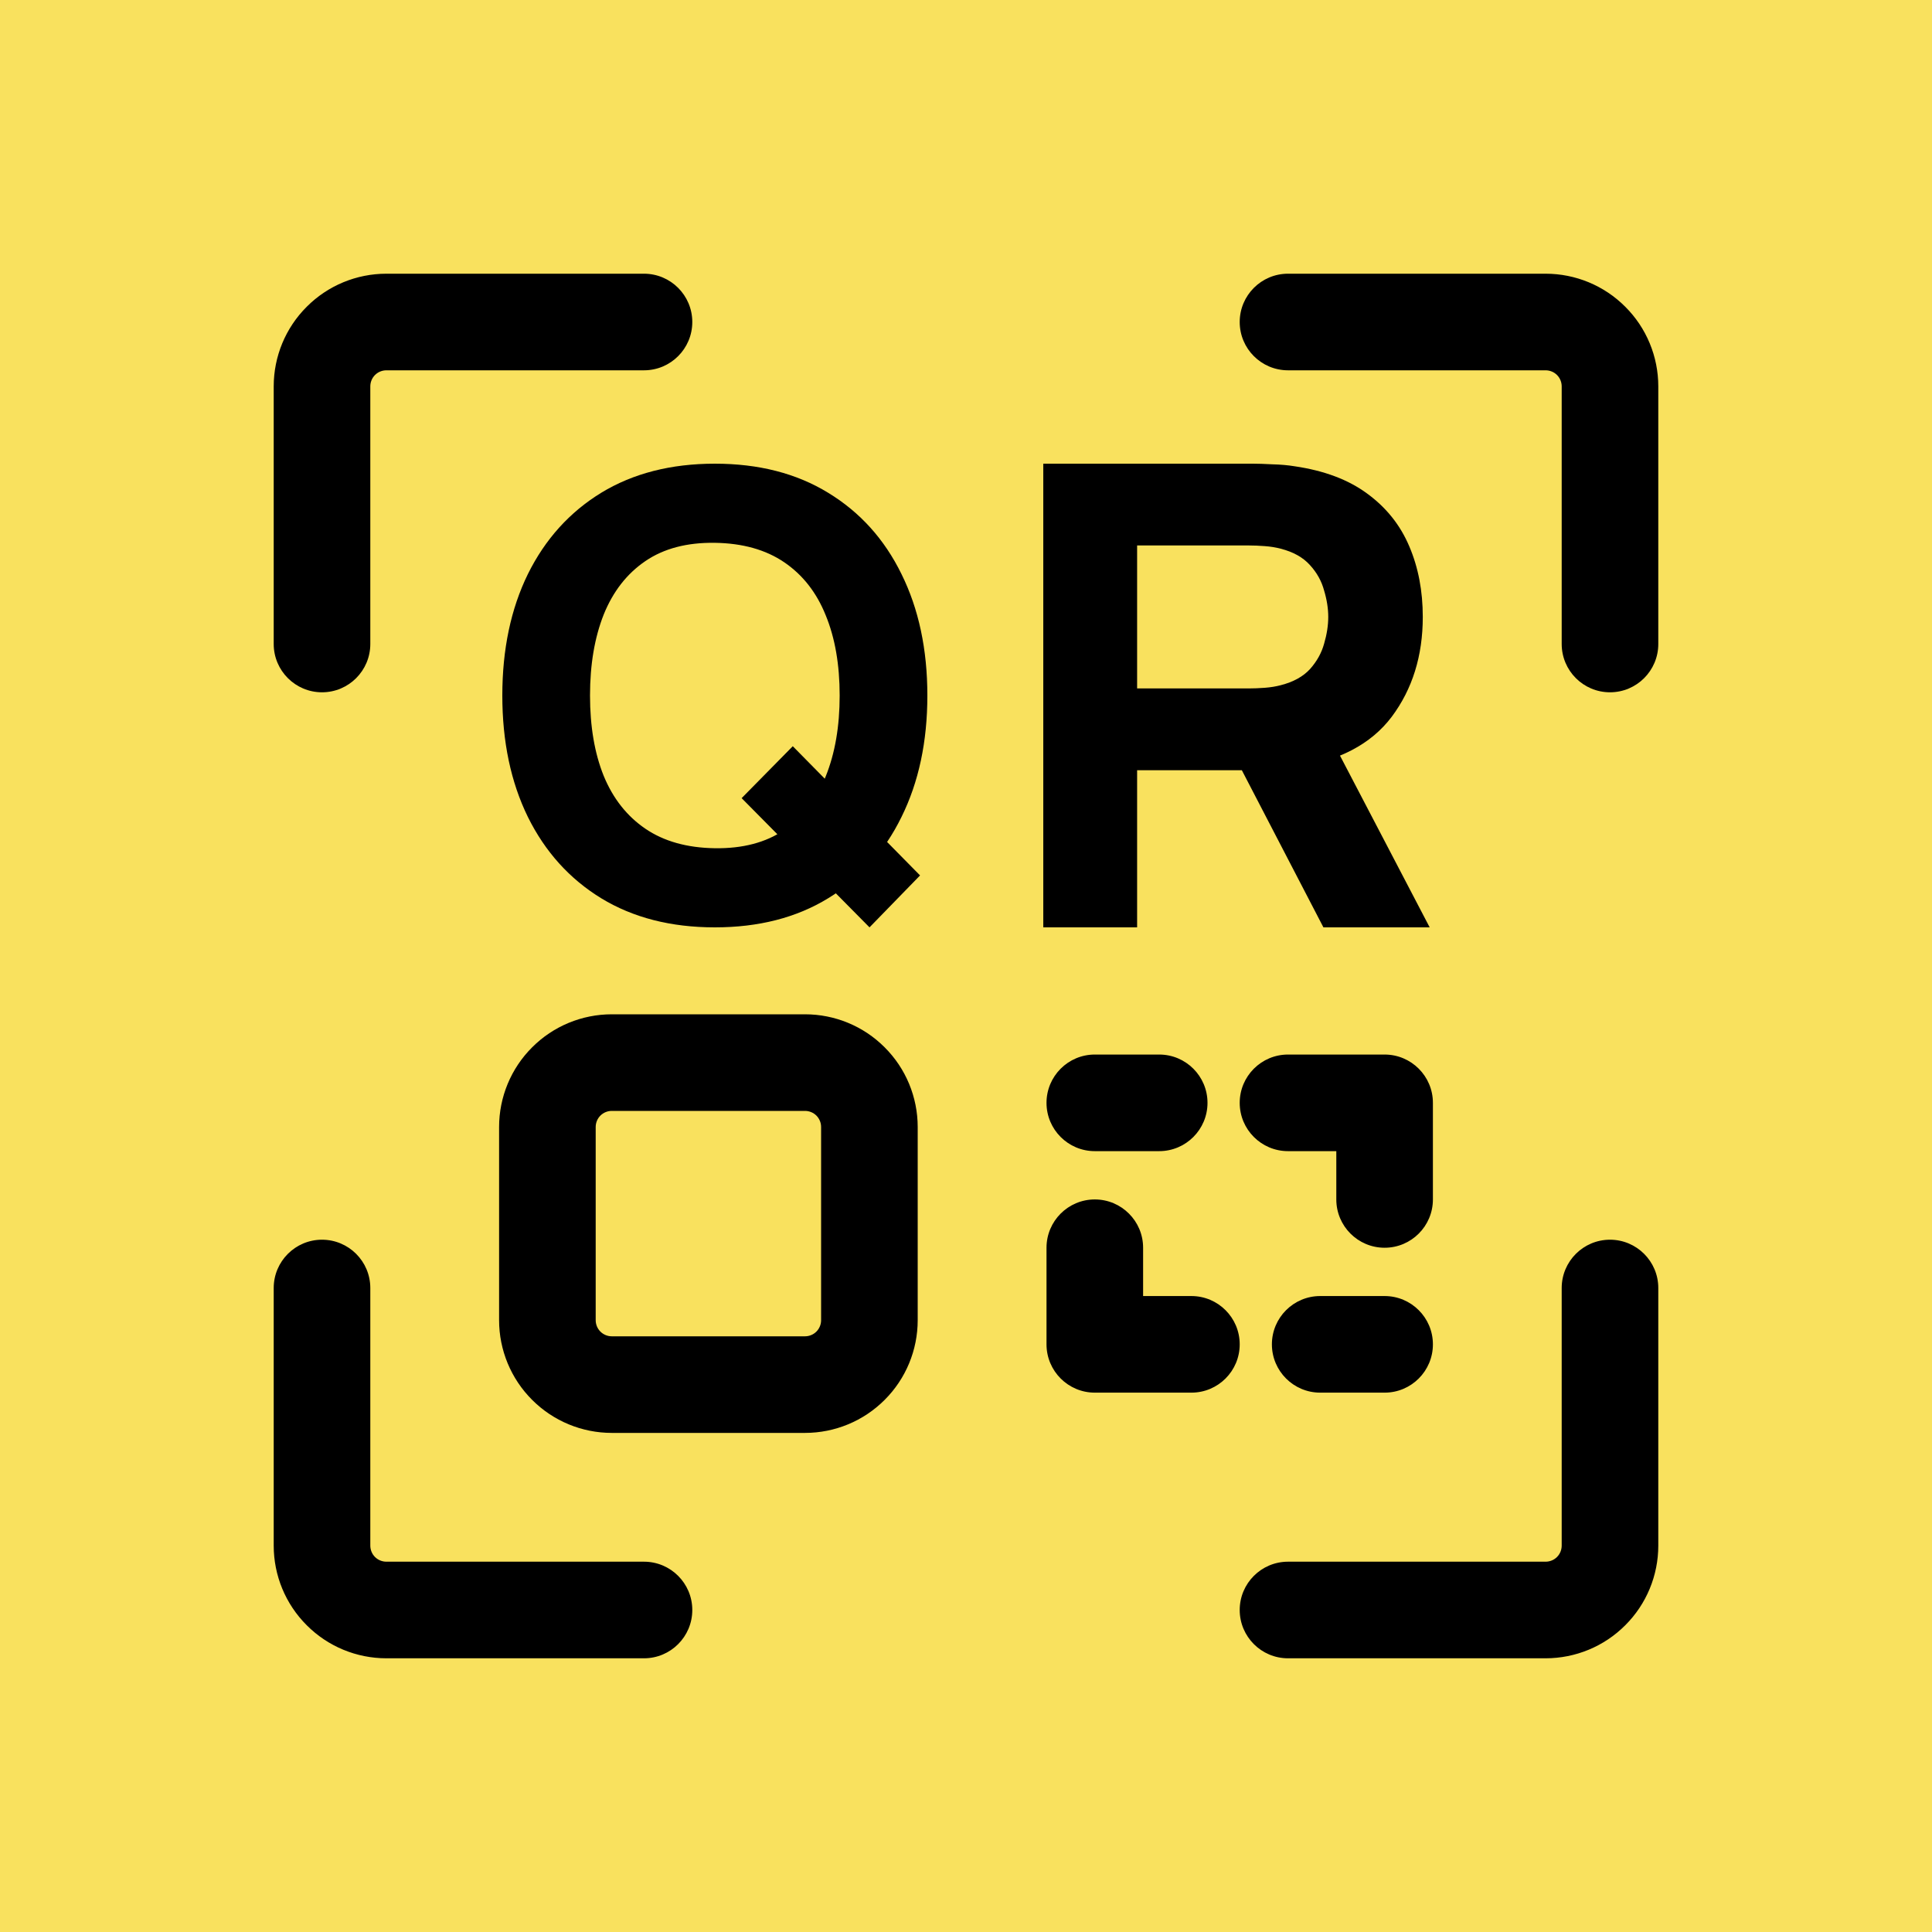
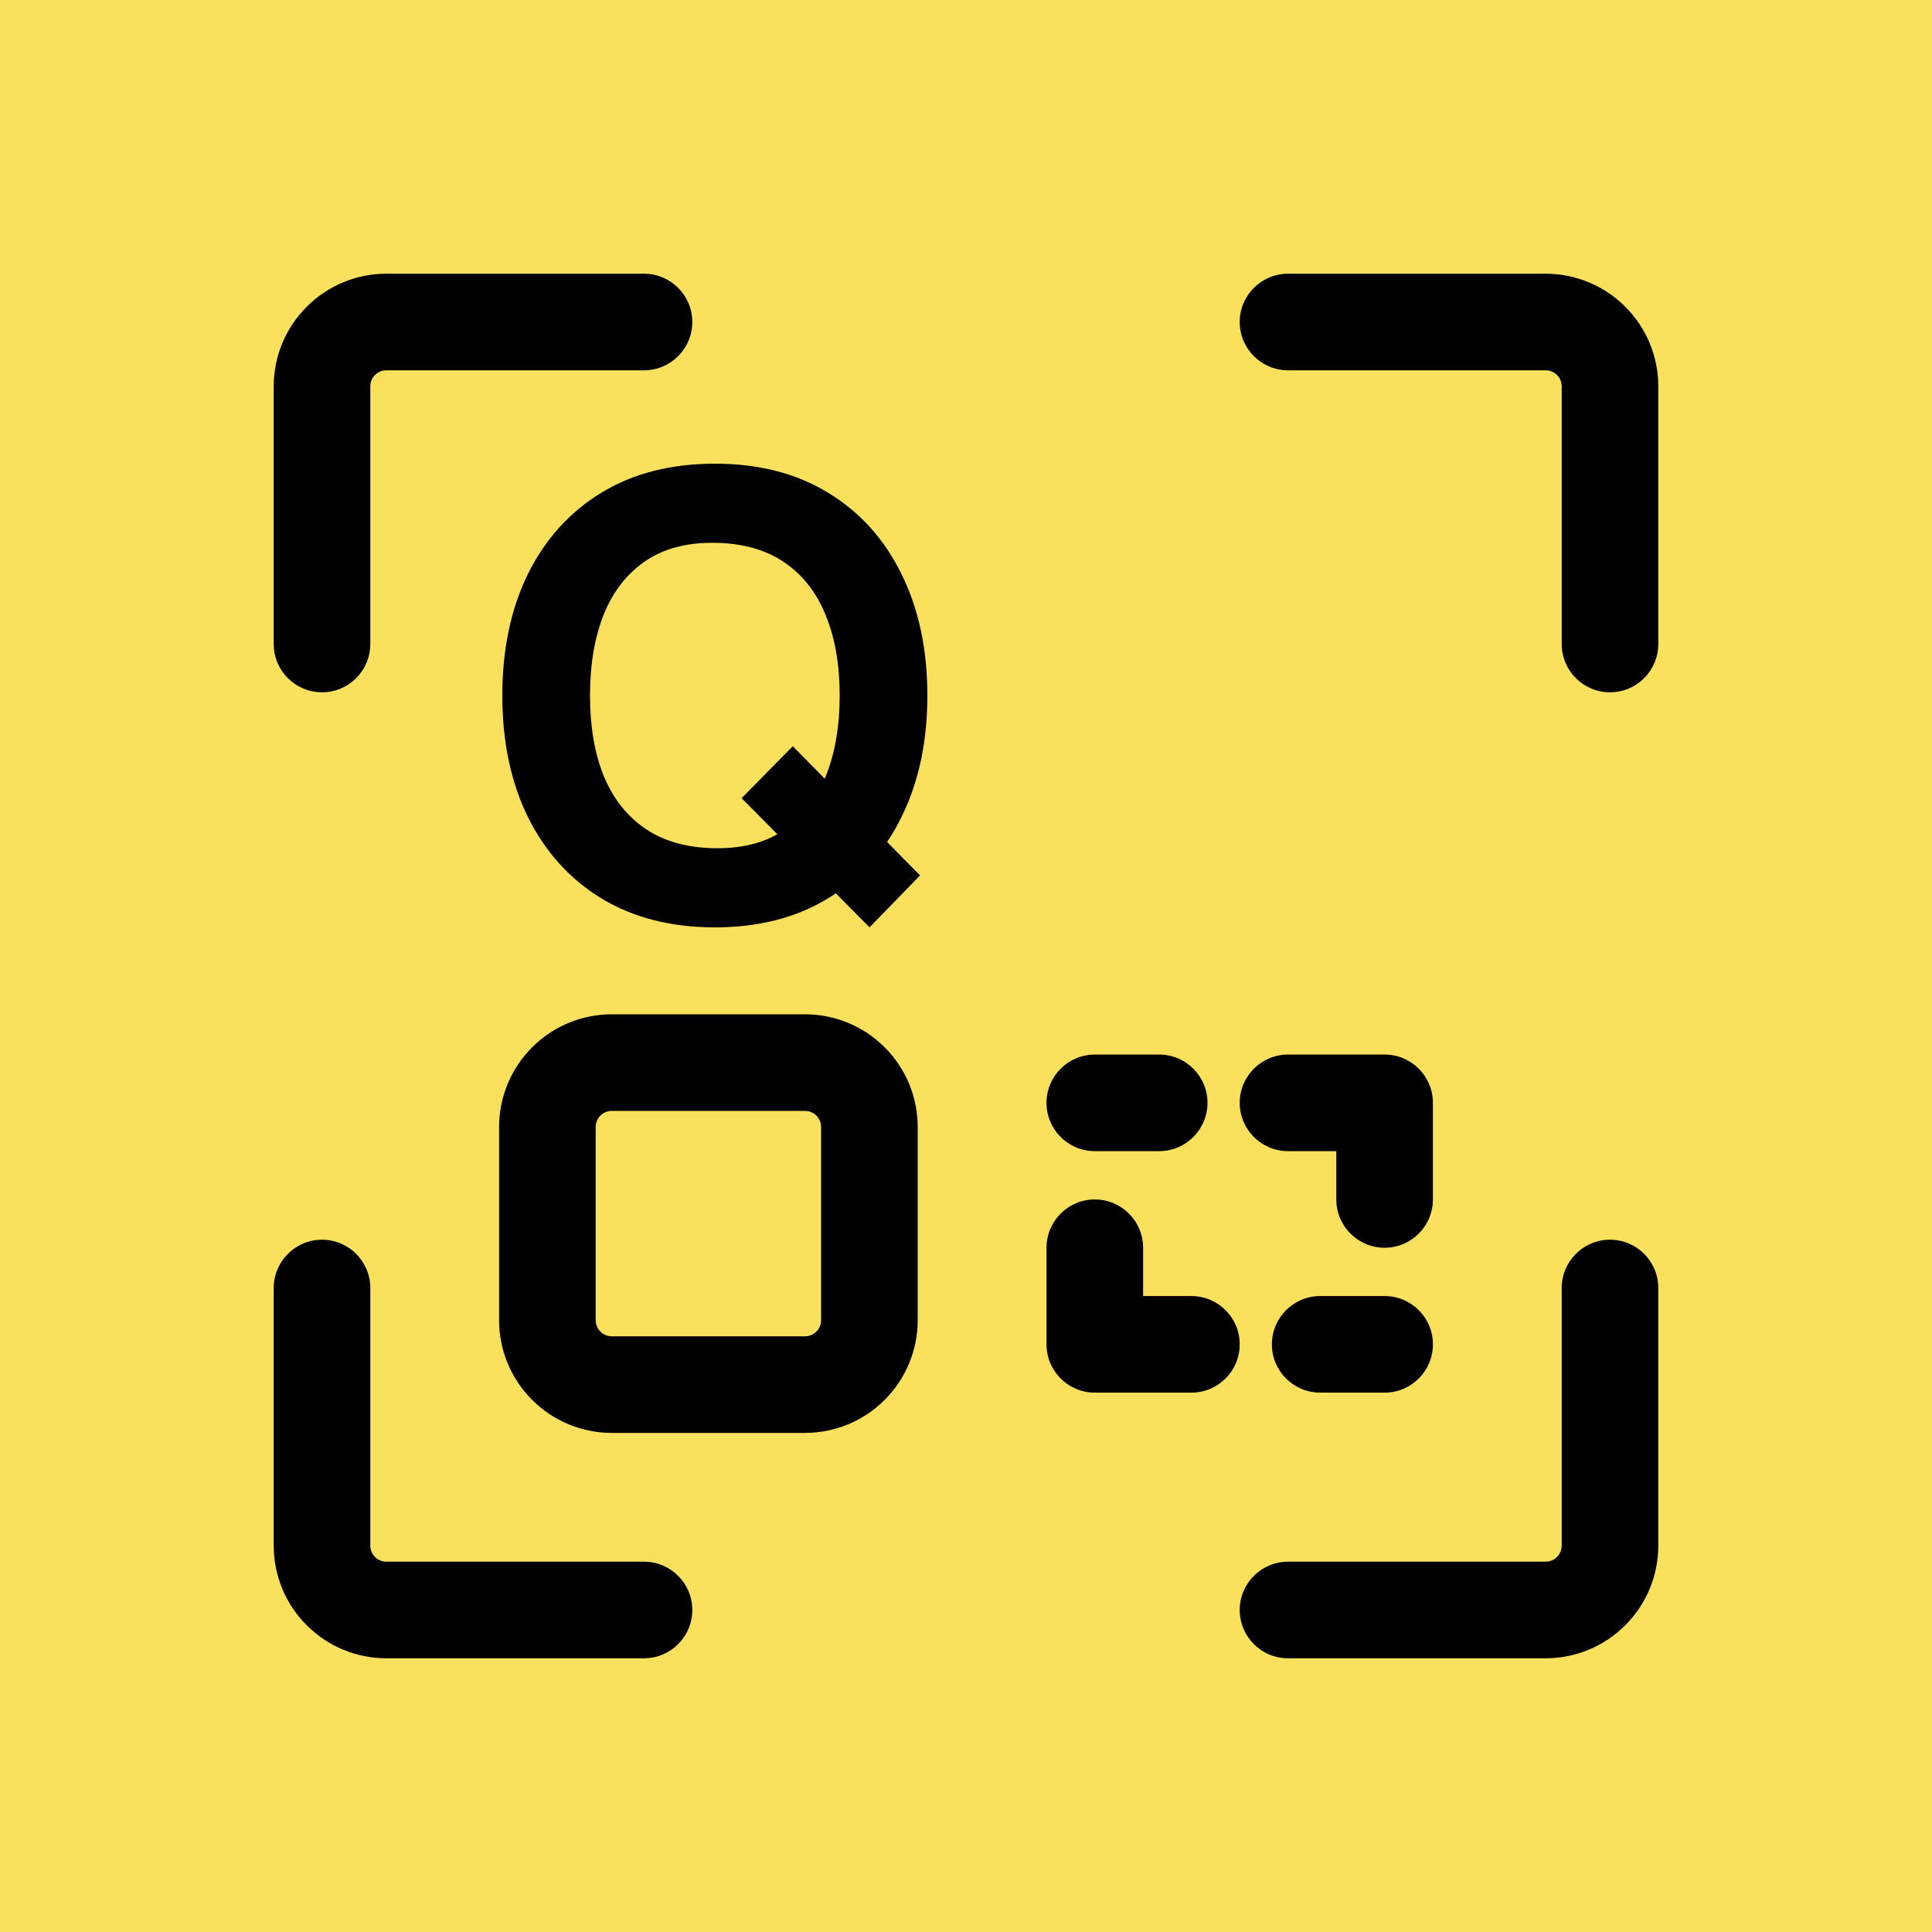
<svg xmlns="http://www.w3.org/2000/svg" width="100" height="100" viewBox="0 0 100 100" fill="none">
  <rect width="100" height="100" fill="#F9E15E" />
  <path fill-rule="evenodd" clip-rule="evenodd" d="M33.333 14.167H20C18.453 14.167 16.97 14.78 15.877 15.877C14.78 16.97 14.167 18.453 14.167 20C14.167 24.863 14.167 33.333 14.167 33.333C14.167 34.713 15.287 35.833 16.667 35.833C18.047 35.833 19.167 34.713 19.167 33.333V20C19.167 19.78 19.253 19.567 19.41 19.41C19.567 19.253 19.78 19.167 20 19.167H33.333C34.713 19.167 35.833 18.047 35.833 16.667C35.833 15.287 34.713 14.167 33.333 14.167ZM66.667 19.167H80C80.22 19.167 80.433 19.253 80.59 19.41C80.747 19.567 80.833 19.78 80.833 20V33.333C80.833 34.713 81.953 35.833 83.333 35.833C84.713 35.833 85.833 34.713 85.833 33.333V20C85.833 18.453 85.22 16.97 84.123 15.877C83.03 14.78 81.547 14.167 80 14.167C75.137 14.167 66.667 14.167 66.667 14.167C65.287 14.167 64.167 15.287 64.167 16.667C64.167 18.047 65.287 19.167 66.667 19.167ZM14.167 66.667V80C14.167 81.547 14.78 83.03 15.877 84.123C16.97 85.22 18.453 85.833 20 85.833C24.863 85.833 33.333 85.833 33.333 85.833C34.713 85.833 35.833 84.713 35.833 83.333C35.833 81.953 34.713 80.833 33.333 80.833H20C19.78 80.833 19.567 80.747 19.41 80.59C19.253 80.433 19.167 80.22 19.167 80V66.667C19.167 65.287 18.047 64.167 16.667 64.167C15.287 64.167 14.167 65.287 14.167 66.667ZM80.833 66.667V80C80.833 80.22 80.747 80.433 80.59 80.59C80.433 80.747 80.22 80.833 80 80.833H66.667C65.287 80.833 64.167 81.953 64.167 83.333C64.167 84.713 65.287 85.833 66.667 85.833H80C81.547 85.833 83.03 85.22 84.123 84.123C85.22 83.03 85.833 81.547 85.833 80C85.833 75.137 85.833 66.667 85.833 66.667C85.833 65.287 84.713 64.167 83.333 64.167C81.953 64.167 80.833 65.287 80.833 66.667ZM47.5 58.333C47.5 56.787 46.887 55.303 45.79 54.21C44.697 53.113 43.213 52.5 41.667 52.5C38.763 52.5 34.57 52.5 31.667 52.5C30.12 52.5 28.637 53.113 27.543 54.21C26.447 55.303 25.833 56.787 25.833 58.333C25.833 61.237 25.833 65.43 25.833 68.333C25.833 69.88 26.447 71.363 27.543 72.457C28.637 73.553 30.12 74.167 31.667 74.167C34.57 74.167 38.763 74.167 41.667 74.167C43.213 74.167 44.697 73.553 45.79 72.457C46.887 71.363 47.5 69.88 47.5 68.333V58.333ZM42.5 58.333V68.333C42.5 68.553 42.413 68.767 42.257 68.923C42.1 69.08 41.887 69.167 41.667 69.167H31.667C31.447 69.167 31.233 69.08 31.077 68.923C30.92 68.767 30.833 68.553 30.833 68.333V58.333C30.833 58.113 30.92 57.9 31.077 57.743C31.233 57.587 31.447 57.5 31.667 57.5H41.667C41.887 57.5 42.1 57.587 42.257 57.743C42.413 57.9 42.5 58.113 42.5 58.333ZM56.667 59.583H60C61.38 59.583 62.5 58.463 62.5 57.083C62.5 55.703 61.38 54.583 60 54.583H56.667C55.287 54.583 54.167 55.703 54.167 57.083C54.167 58.463 55.287 59.583 56.667 59.583ZM71.667 67.083H68.333C66.953 67.083 65.833 68.203 65.833 69.583C65.833 70.963 66.953 72.083 68.333 72.083H71.667C73.047 72.083 74.167 70.963 74.167 69.583C74.167 68.203 73.047 67.083 71.667 67.083ZM66.667 59.583H69.167V62.083C69.167 63.463 70.287 64.583 71.667 64.583C73.047 64.583 74.167 63.463 74.167 62.083V57.083C74.167 55.703 73.047 54.583 71.667 54.583H66.667C65.287 54.583 64.167 55.703 64.167 57.083C64.167 58.463 65.287 59.583 66.667 59.583ZM61.667 67.083H59.167V64.583C59.167 63.203 58.047 62.083 56.667 62.083C55.287 62.083 54.167 63.203 54.167 64.583V69.583C54.167 70.963 55.287 72.083 56.667 72.083H61.667C63.047 72.083 64.167 70.963 64.167 69.583C64.167 68.203 63.047 67.083 61.667 67.083Z" fill="black" />
  <path d="M45.006 48L38.387 41.312L41.034 38.624L47.622 45.312L45.006 48ZM37 48C34.731 48 32.771 47.499 31.122 46.496C29.483 45.493 28.217 44.091 27.324 42.288C26.441 40.485 26 38.389 26 36C26 33.611 26.441 31.515 27.324 29.712C28.217 27.909 29.483 26.507 31.122 25.504C32.771 24.501 34.731 24 37 24C39.269 24 41.224 24.501 42.862 25.504C44.512 26.507 45.778 27.909 46.66 29.712C47.553 31.515 48 33.611 48 36C48 38.389 47.553 40.485 46.66 42.288C45.778 44.091 44.512 45.493 42.862 46.496C41.224 47.499 39.269 48 37 48ZM37 43.904C38.439 43.925 39.637 43.611 40.593 42.96C41.549 42.309 42.264 41.387 42.736 40.192C43.22 38.997 43.461 37.6 43.461 36C43.461 34.4 43.22 33.013 42.736 31.84C42.264 30.667 41.549 29.755 40.593 29.104C39.637 28.453 38.439 28.117 37 28.096C35.561 28.075 34.363 28.389 33.407 29.04C32.451 29.691 31.731 30.613 31.248 31.808C30.775 33.003 30.539 34.4 30.539 36C30.539 37.6 30.775 38.987 31.248 40.16C31.731 41.333 32.451 42.245 33.407 42.896C34.363 43.547 35.561 43.883 37 43.904Z" fill="black" />
-   <path d="M54 48V24H64.857C65.107 24 65.441 24.011 65.857 24.033C66.286 24.044 66.667 24.078 67 24.133C68.536 24.356 69.792 24.828 70.768 25.55C71.756 26.272 72.482 27.183 72.946 28.283C73.411 29.372 73.643 30.589 73.643 31.933C73.643 33.944 73.107 35.667 72.036 37.1C70.964 38.522 69.286 39.4 67 39.733L64.857 39.867H58.857V48H54ZM68.5 48L63.429 38.233L68.429 37.333L74 48H68.5ZM58.857 35.633H64.643C64.893 35.633 65.167 35.622 65.464 35.6C65.762 35.578 66.036 35.533 66.286 35.467C66.941 35.3 67.446 35.022 67.804 34.633C68.161 34.233 68.405 33.794 68.536 33.317C68.679 32.828 68.75 32.367 68.75 31.933C68.75 31.5 68.679 31.044 68.536 30.567C68.405 30.078 68.161 29.639 67.804 29.25C67.446 28.85 66.941 28.567 66.286 28.4C66.036 28.333 65.762 28.289 65.464 28.267C65.167 28.244 64.893 28.233 64.643 28.233H58.857V35.633Z" fill="black" />
</svg>